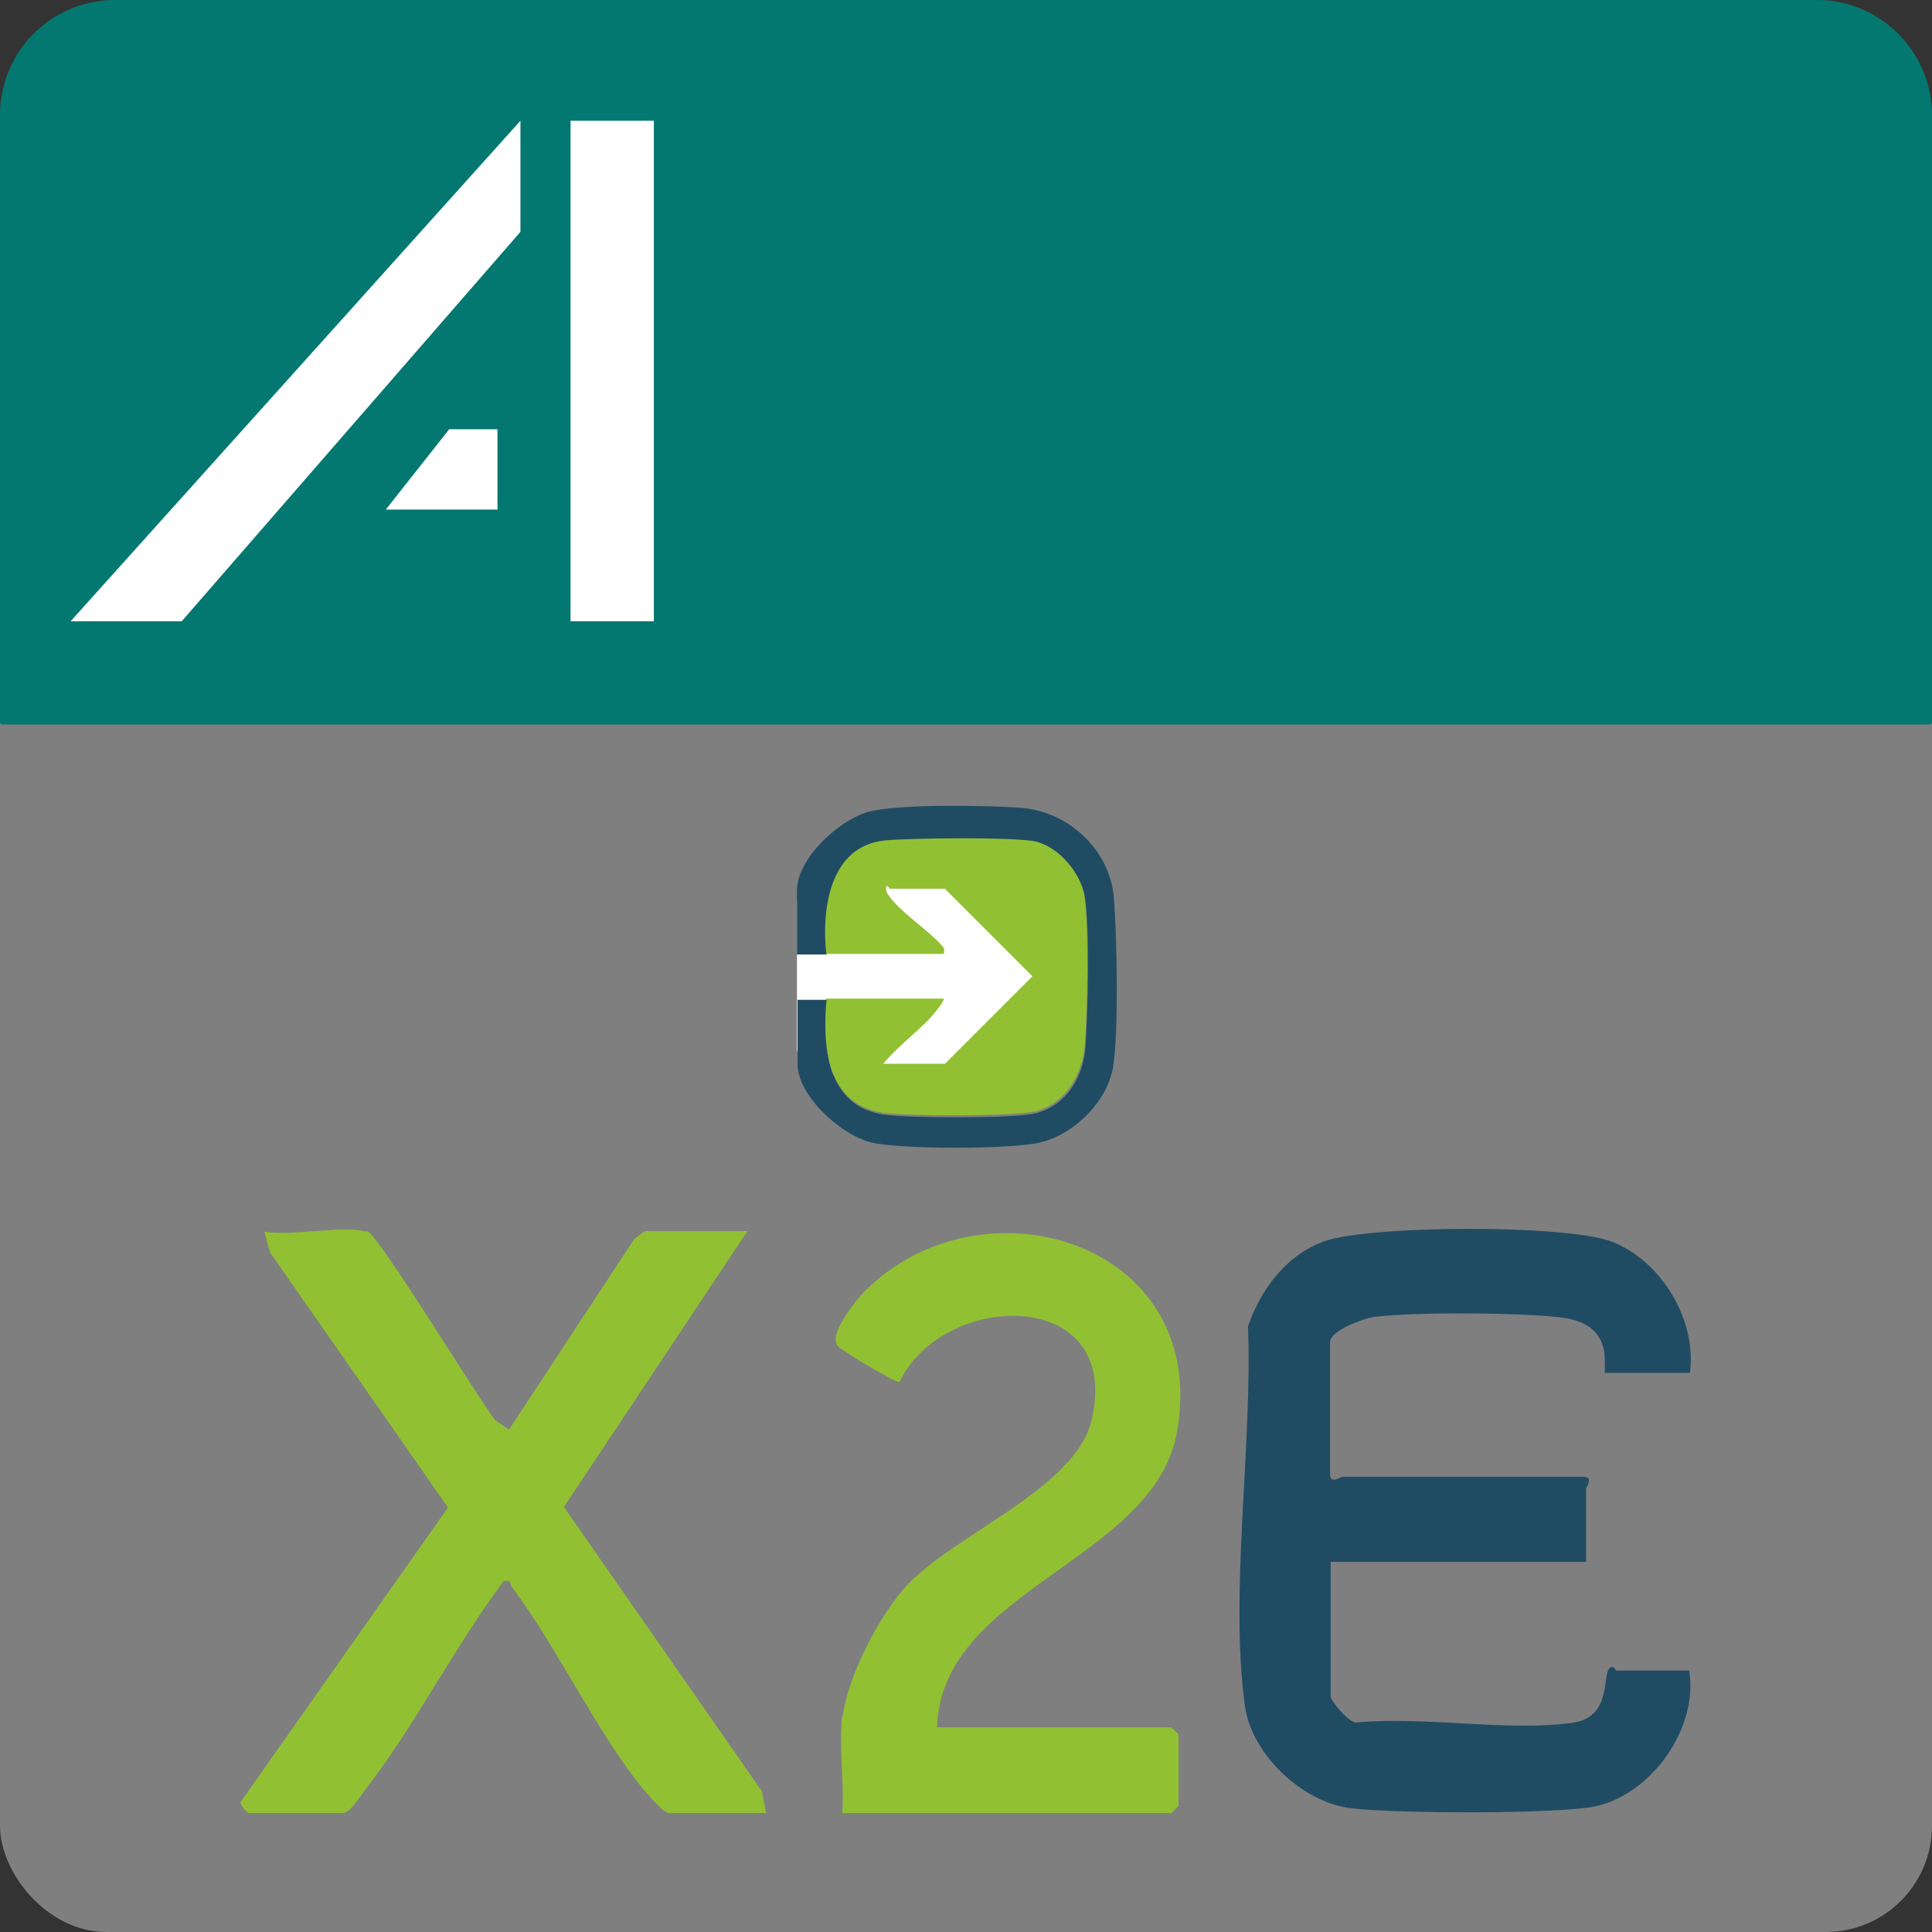
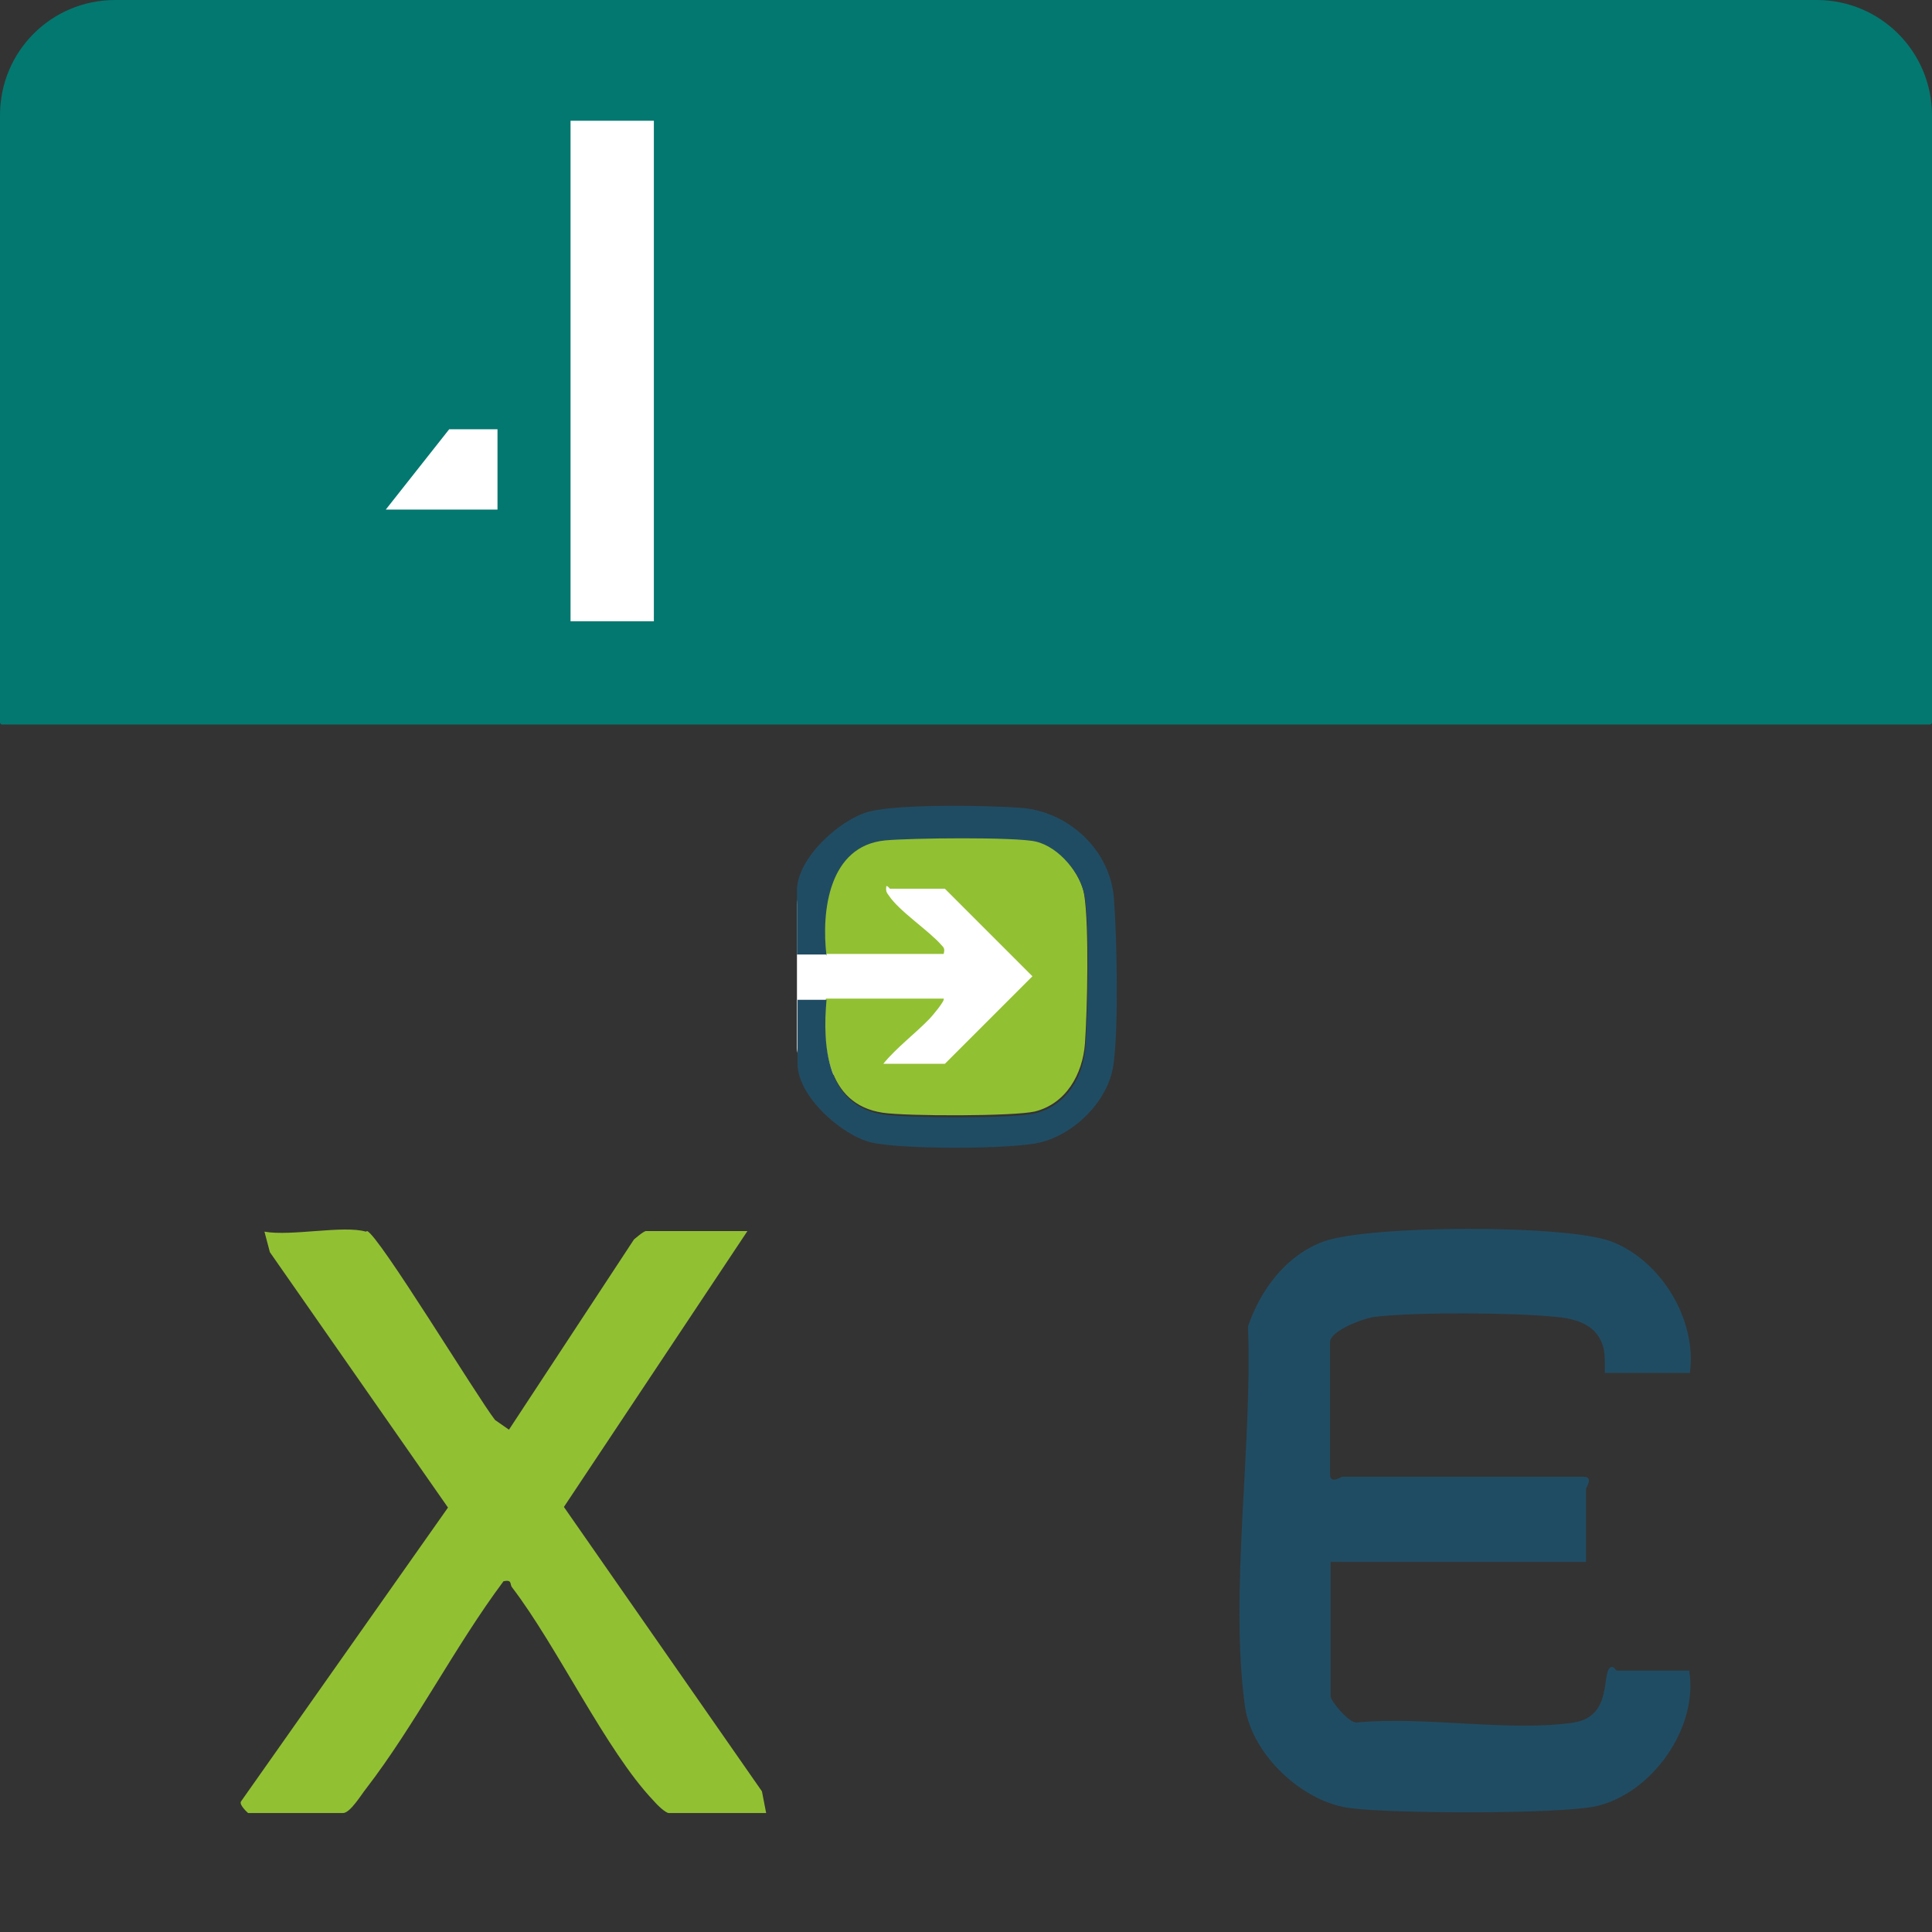
<svg xmlns="http://www.w3.org/2000/svg" id="a" viewBox="0 0 32 32">
  <rect x="0" y="0" width="32" height="32" fill="#333333" stroke="none" />
-   <rect id="b" x="0" y="9" width="32" height="23" rx="1.76" ry="1.76" fill="#7f7f80" />
  <path id="c" d="M30.09,0H1.91C.85,0,0,.85,0,1.91v10.06s.01.03.03.03h31.94s.03-.01.03-.03V1.91c0-1.05-.85-1.91-1.91-1.91Z" fill="#037870" />
  <g id="d">
-     <polygon points="1.17 10.29 8.62 2 8.62 3.84 3.01 10.29 1.17 10.29" fill="#fff" />
    <rect x="9.45" y="2" width="1.38" height="8.29" fill="#fff" />
    <polygon points="8.24 8.44 6.39 8.44 7.44 7.11 8.24 7.11 8.24 8.44" fill="#fff" />
  </g>
  <g id="e">
    <g id="f">
      <rect x="13.2" y="14.55" width="4" height="3.25" rx=".44" ry=".44" fill="#fff" />
      <path d="M13.68,16.54c.65,0,1.3,0,1.95,0,.03.03-.2.3-.23.33-.24.25-.55.48-.77.75h1.02l1.45-1.45-1.45-1.45h-.91s-.05-.06-.06-.04c-.01.07,0,.1.04.15.17.26.66.58.87.82.05.05.06.07.04.15-.65,0-1.3,0-1.95,0-.09-.74.05-1.82.97-1.91.4-.04,2.18-.06,2.5.02.38.1.75.54.81.92.08.53.05,1.89.01,2.46-.04.5-.31.99-.83,1.12-.35.08-2.12.08-2.52.02-.94-.14-1.01-1.14-.94-1.9Z" fill="#92c033" />
      <path d="M27.98,27.68c.15.95-.63,2.04-1.56,2.24-.65.13-3.33.12-4.04.03-.8-.09-1.65-.89-1.76-1.69-.26-1.87.13-4.37.05-6.29.21-.61.63-1.18,1.26-1.41.77-.27,3.99-.28,4.75,0,.83.31,1.43,1.3,1.31,2.18h-1.41s.01-.3-.02-.41c-.1-.39-.45-.49-.81-.52-.7-.07-2.28-.08-2.97,0-.19.02-.75.23-.75.42v2.19c0,.17.18.04.2.04h4c.17,0,.04.18.04.2v1.21h-4.23v2.23c0,.07.3.44.43.43,1.1-.11,2.54.16,3.6,0,.68-.11.43-.9.63-.92.04,0,.06.06.08.06h1.21Z" fill="#204c63" />
      <path d="M6.08,20.39c.19.06,1.83,2.76,2.12,3.13l.23.16,2.07-3.15s.16-.14.2-.14h1.68l-3.04,4.57,3.28,4.71.07.36h-1.61c-.06,0-.21-.15-.26-.21-.78-.82-1.59-2.55-2.34-3.53-.04-.05.01-.13-.14-.1-.8,1.07-1.47,2.39-2.28,3.44-.08.1-.26.4-.38.4h-1.57s-.15-.13-.12-.19l3.43-4.87-2.95-4.23-.09-.34c.44.08,1.31-.11,1.68,0Z" fill="#92c033" />
      <path d="M13.68,15.81c-.16,0-.32,0-.48,0v-1.06c0-.53.69-1.16,1.17-1.3s2.01-.11,2.54-.07c.79.06,1.48.7,1.54,1.5.05.63.08,2.18-.01,2.77s-.64,1.13-1.2,1.27c-.48.12-2.34.12-2.82,0s-1.21-.76-1.21-1.3v-1.06c.16,0,.32,0,.48,0-.07.76,0,1.76.94,1.9.39.06,2.17.07,2.52-.02.52-.13.8-.61.83-1.12.04-.57.07-1.93-.01-2.46-.06-.39-.43-.83-.81-.92-.32-.08-2.1-.06-2.5-.02-.93.09-1.06,1.17-.97,1.91Z" fill="#204c63" />
-       <path d="M13.96,28.42c.08-.65.61-1.68,1.06-2.16.79-.85,2.8-1.61,3.06-2.74.52-2.21-2.45-2.16-3.18-.63-.05.03-.97-.53-1.02-.59-.17-.19.28-.74.43-.9,1.93-1.96,5.72-.85,5.19,2.29-.36,2.16-3.91,2.62-3.98,4.92h3.88s.12.11.12.12v1.18s-.11.12-.12.12h-5.45c.04-.51-.06-1.11,0-1.61Z" fill="#92c033" />
    </g>
  </g>
</svg>